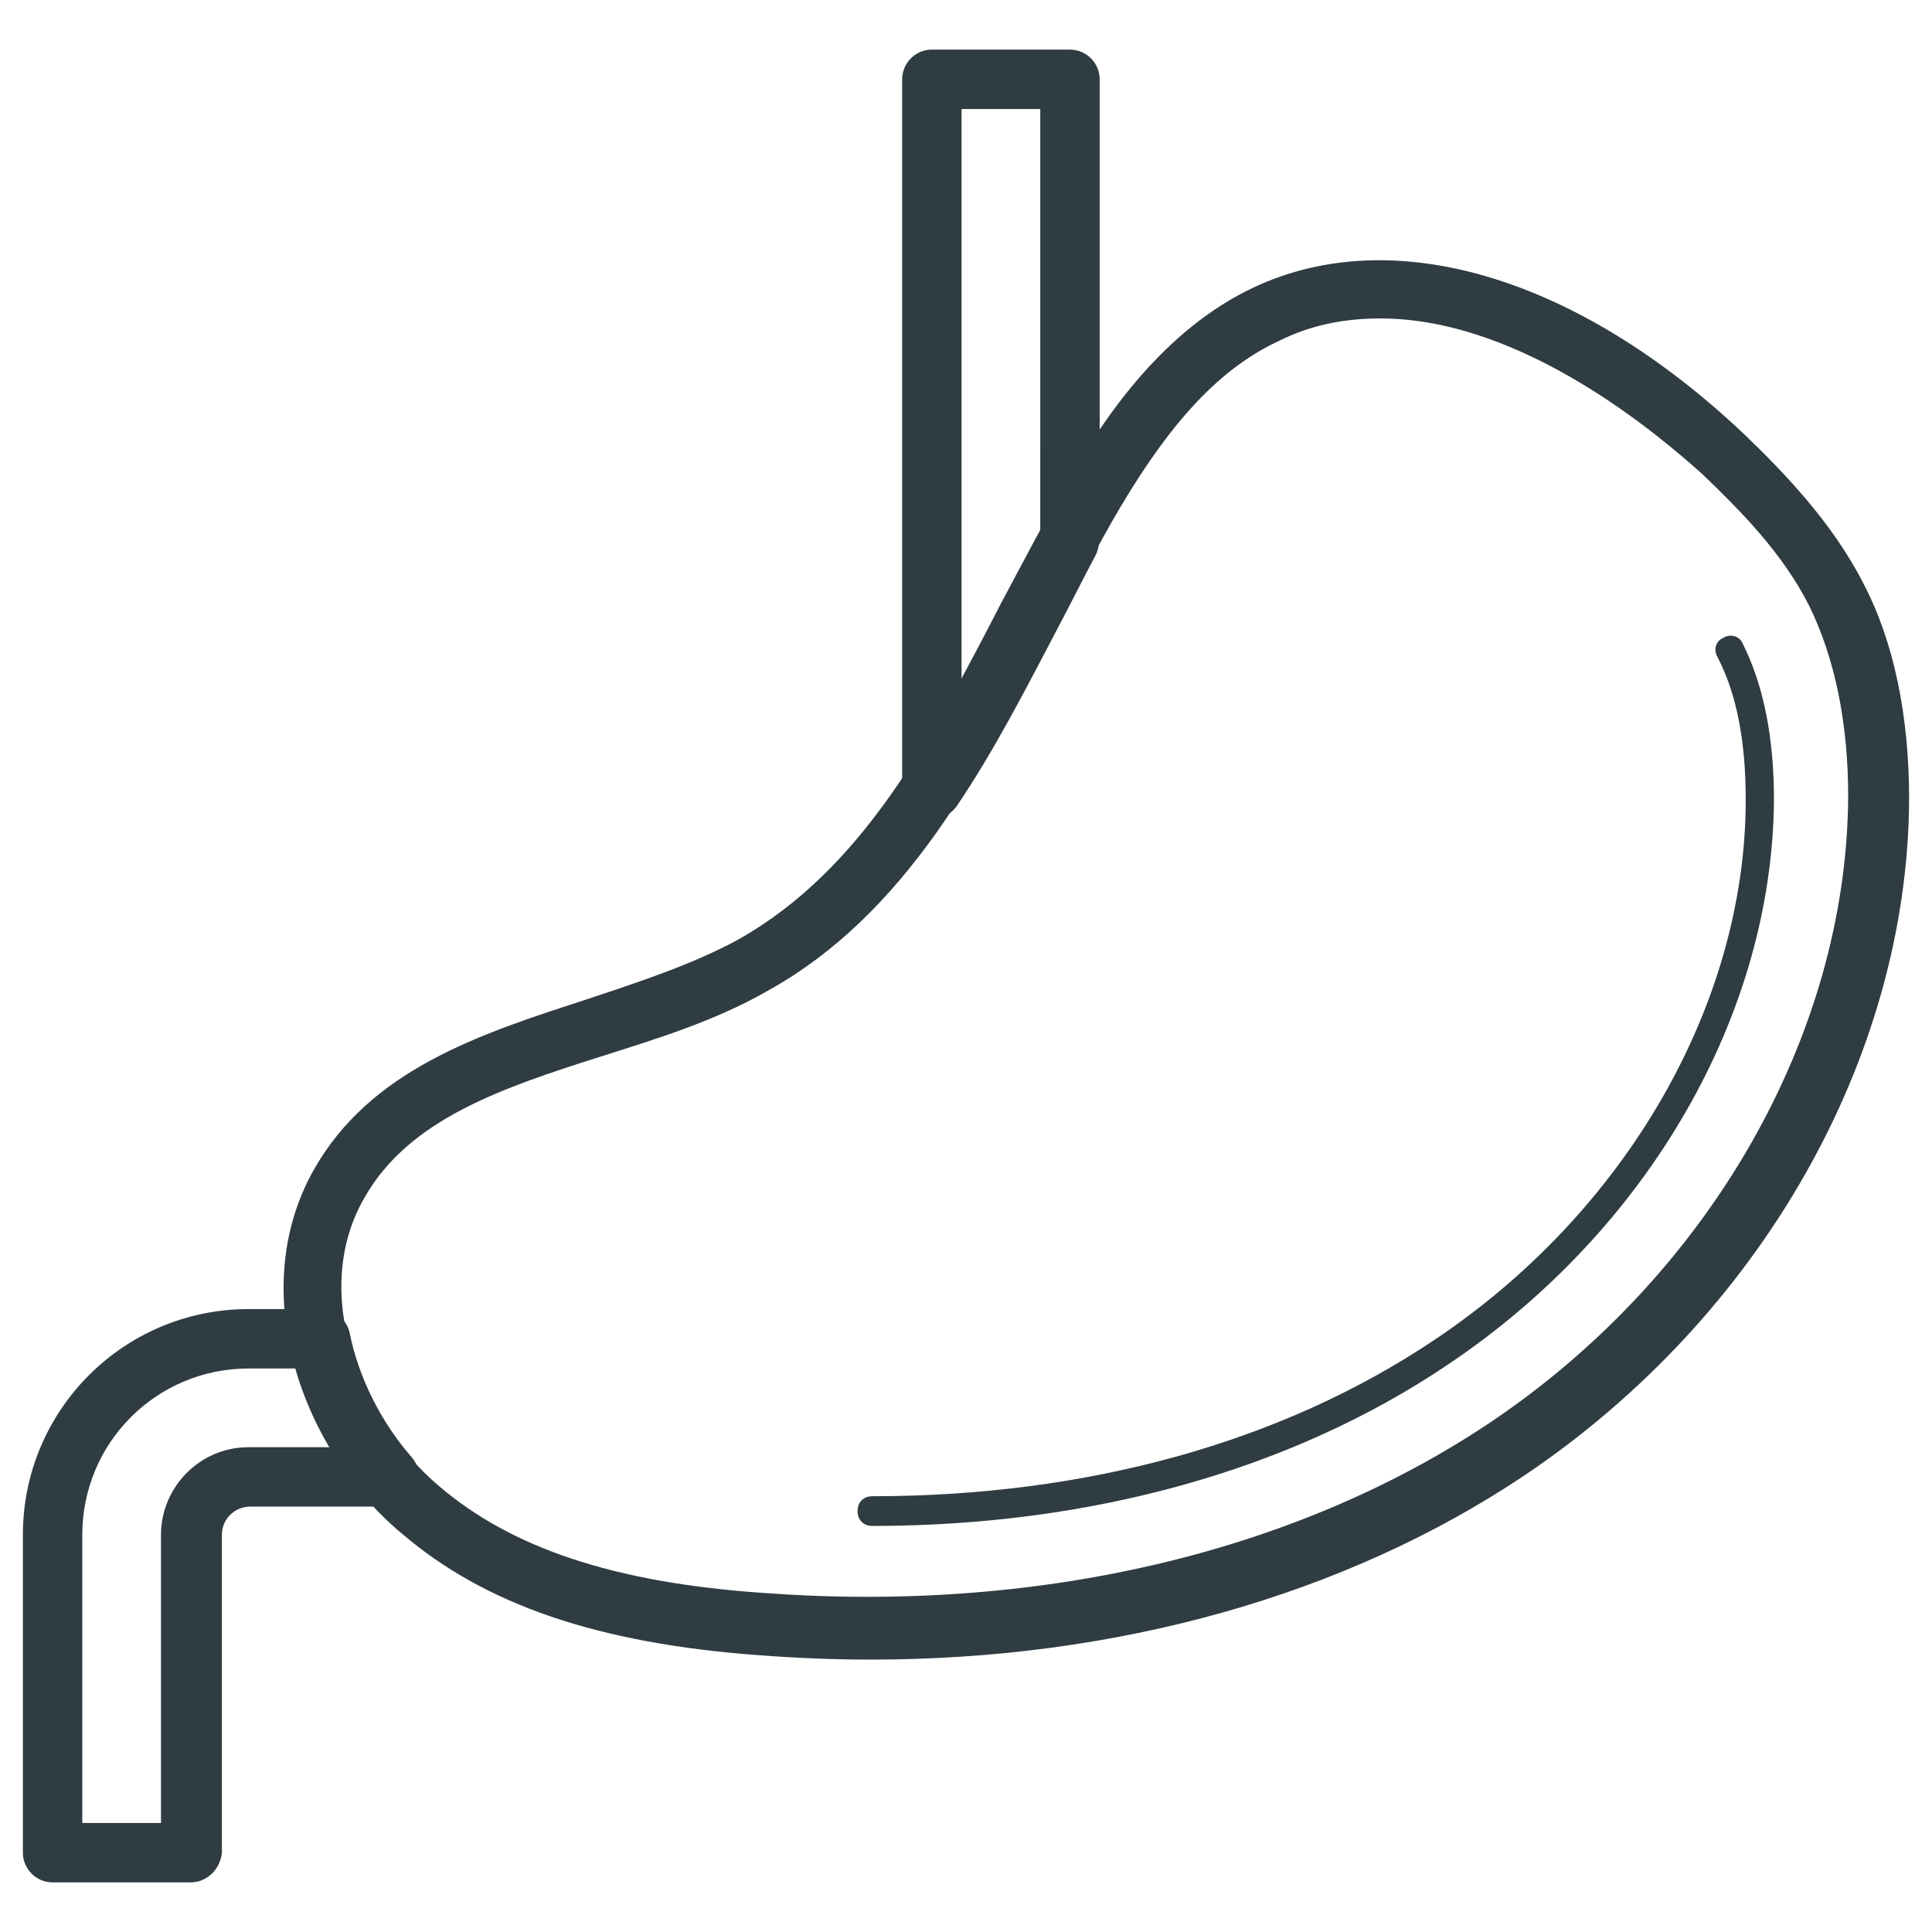
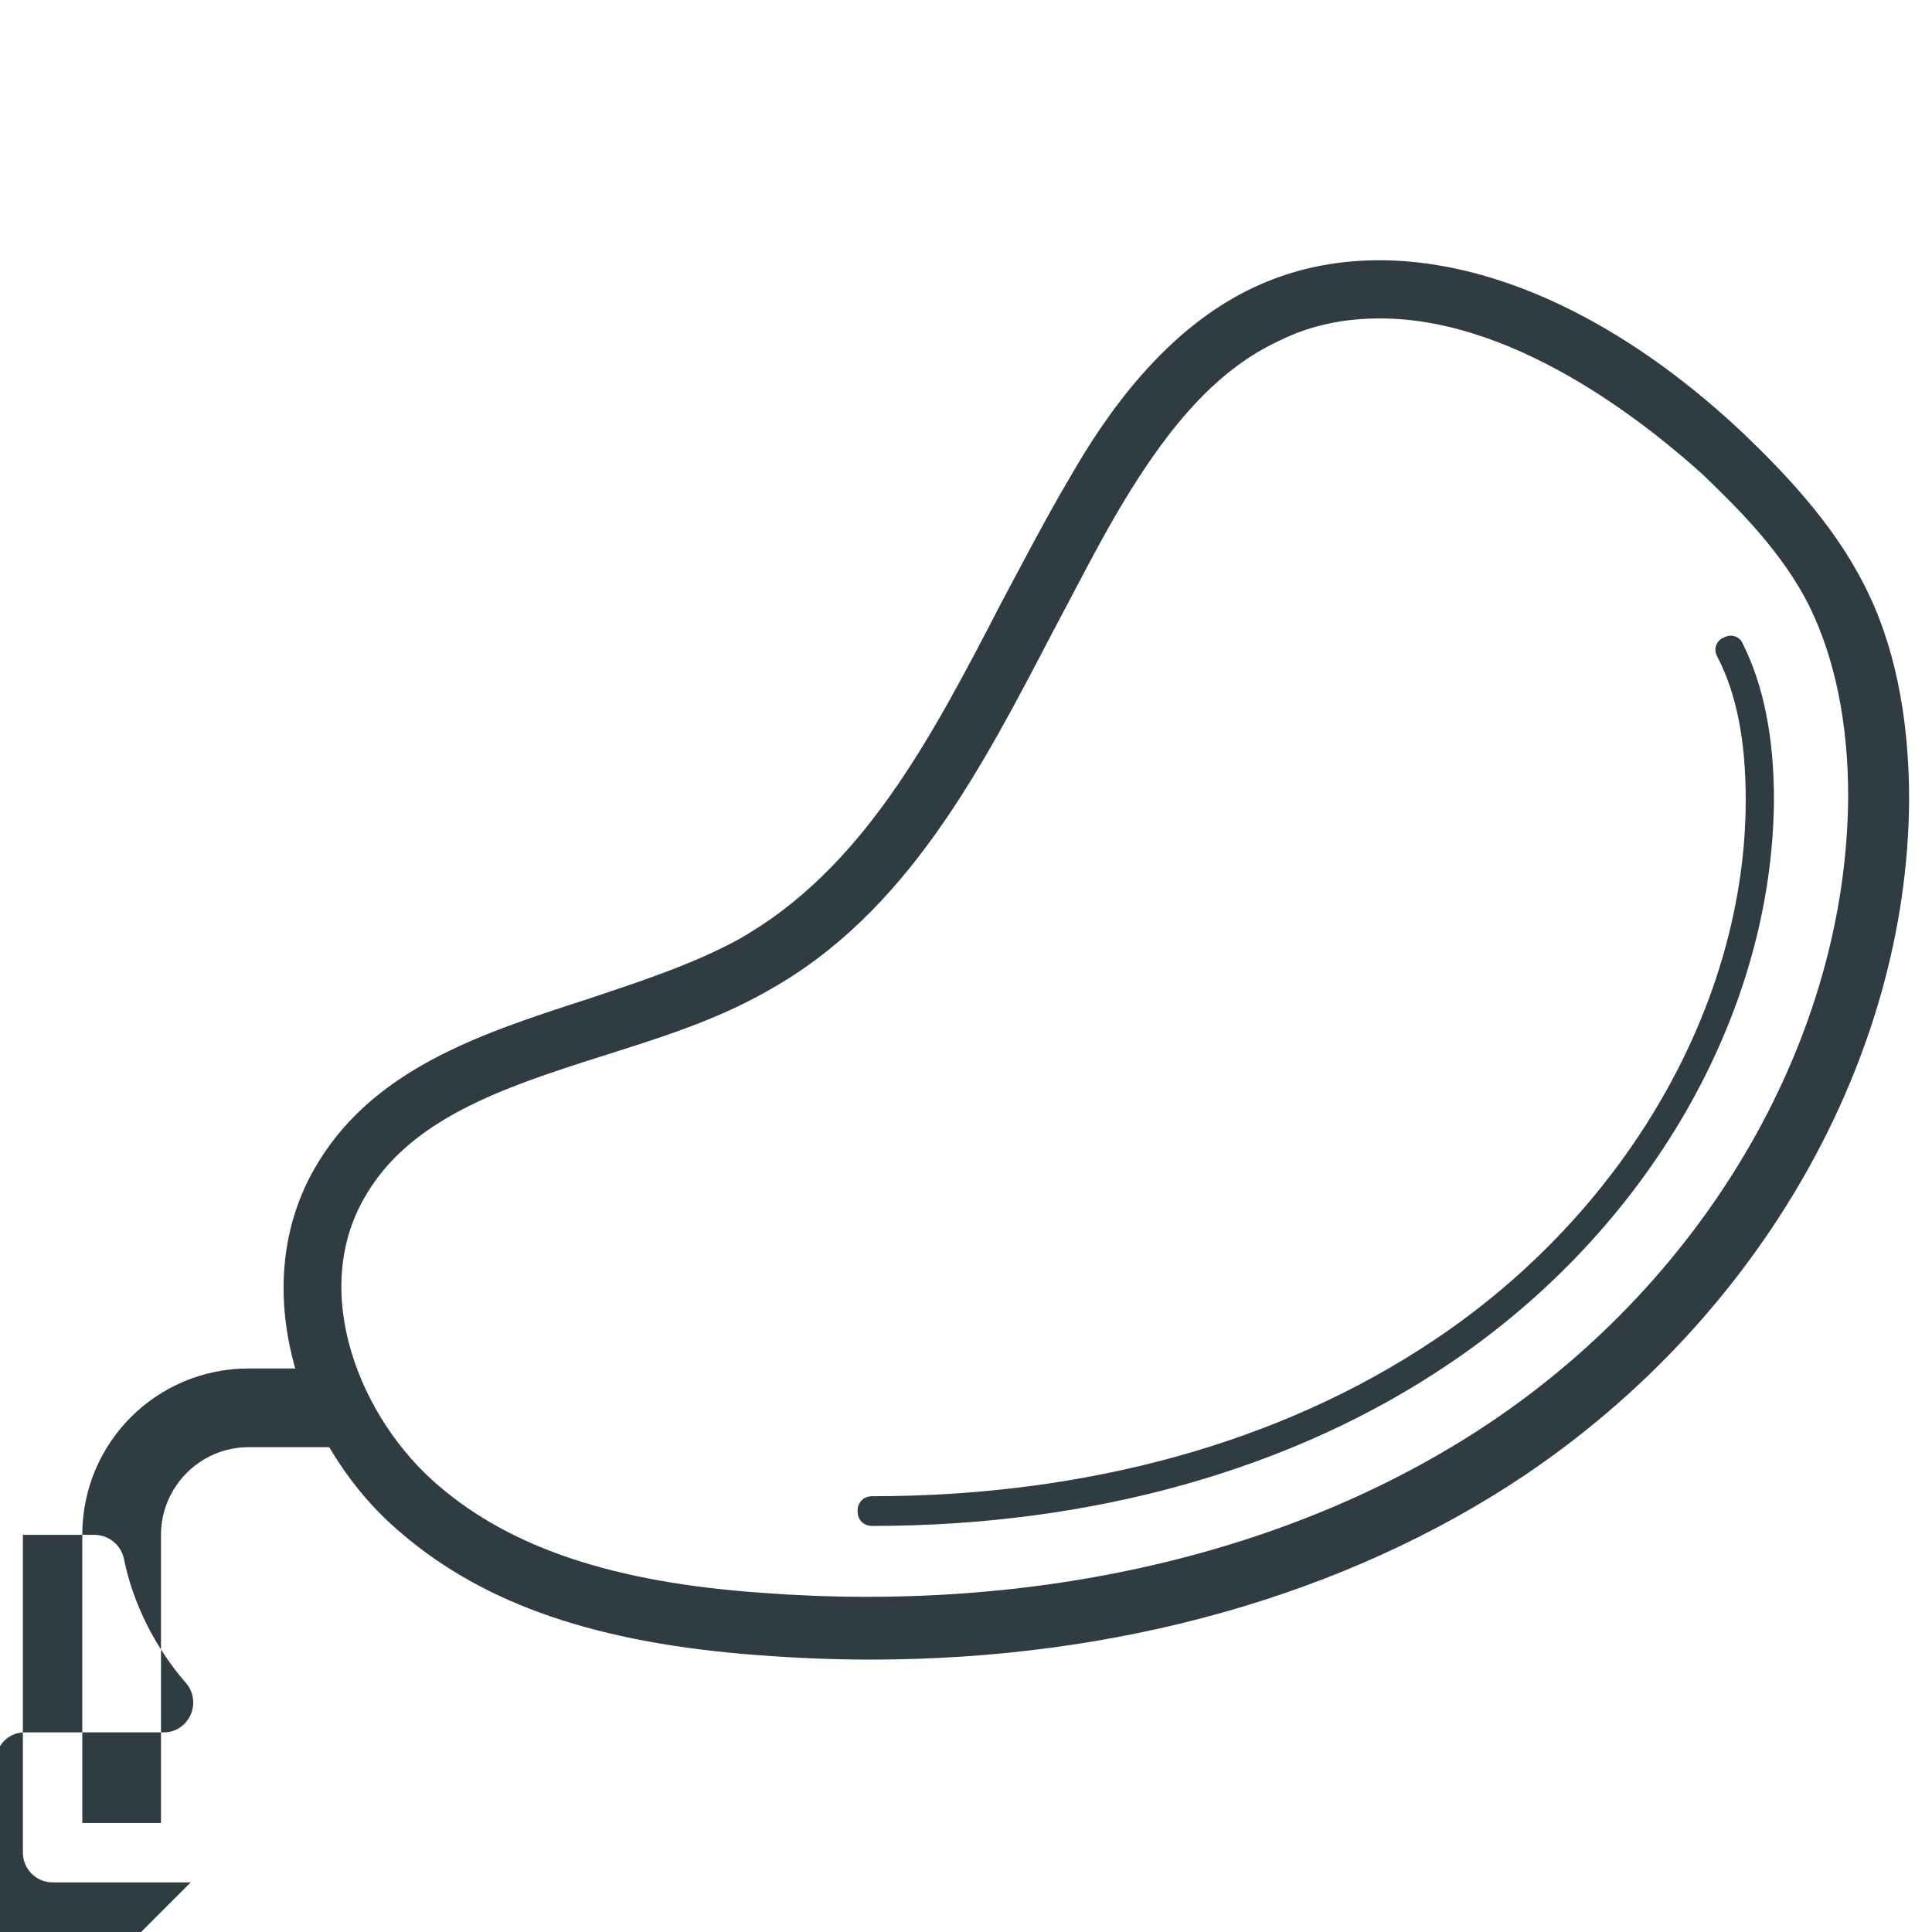
<svg xmlns="http://www.w3.org/2000/svg" width="800px" height="800px" version="1.1" viewBox="144 144 512 512">
  <g fill="#2f3c42">
    <path d="m374.81 583.81c-9.84 0-19.68-0.395-29.914-1.18-42.508-3.148-72.422-13.383-94.465-32.273-25.977-21.648-41.723-63.762-23.223-96.434 14.957-26.371 43.691-35.816 71.637-44.871 14.168-4.723 28.734-9.445 40.934-16.137 32.668-18.5 50.773-52.742 69.668-89.348 5.902-11.02 11.809-22.434 18.105-33.062 9.445-16.531 25.191-39.359 48.805-50.383 37-17.32 85.805-2.754 129.89 38.965 10.234 9.84 23.223 23.223 31.488 39.359 8.266 15.742 12.203 35.426 12.203 57.465-0.395 68.488-39.359 136.97-101.94 179.09-47.625 31.887-108.24 48.809-173.18 48.809zm135-355.42c-9.055 0-18.105 1.574-26.766 5.902-15.352 7.086-28.34 20.859-42.117 44.082-6.297 10.629-11.809 21.648-17.711 32.668-19.285 37-38.965 75.18-75.965 95.645-13.777 7.871-29.125 12.594-44.082 17.32-25.977 8.266-50.773 16.531-62.582 37.391-14.562 25.191-1.18 58.648 19.68 76.359 19.285 16.531 46.445 25.586 85.41 28.34 72.422 5.512 140.91-10.234 192.86-44.871 58.254-38.965 94.859-102.73 95.25-166.1 0-19.68-3.543-36.605-10.234-50.383-7.086-14.168-18.5-25.586-28.34-35.031-11.41-10.223-47.621-41.32-85.406-41.32z" />
    <path d="m375.2 548.39c-2.363 0-3.938-1.574-3.938-3.938s1.574-3.938 3.938-3.938c56.68 0 108.24-14.168 148.78-41.328 50.773-33.852 82.656-88.953 82.656-143.27 0-15.352-2.363-27.945-7.477-37.785-1.18-1.969-0.395-4.328 1.574-5.117 1.969-1.18 4.328-0.395 5.117 1.574 5.512 11.02 8.266 24.797 8.266 41.328-0.395 57.07-33.457 114.14-86.199 149.57-41.332 27.945-94.469 42.902-152.72 42.902z" />
-     <path d="m194.54 642.85h-36.605c-4.328 0-7.871-3.543-7.871-7.871v-84.23c0-33.062 26.766-59.828 59.828-59.828h18.895c3.938 0 7.086 2.754 7.871 6.297 2.363 11.809 8.266 23.617 16.531 33.062 1.969 2.363 2.363 5.512 1.18 8.266-1.18 2.754-3.938 4.723-7.086 4.723h-37c-3.938 0-7.477 3.148-7.477 7.477v84.23c-0.395 4.332-3.938 7.875-8.266 7.875zm-28.734-15.746h20.859v-76.359c0-12.594 10.234-23.223 23.223-23.223h21.648c-3.938-6.691-7.086-13.777-9.055-20.859h-12.594c-24.402 0-44.082 19.68-44.082 44.082z" />
-     <path d="m390.95 361.03c-0.789 0-1.574 0-2.363-0.395-3.148-1.18-5.512-3.938-5.512-7.477l0.004-188.14c0-4.328 3.543-7.871 7.871-7.871h36.605c4.328 0 7.871 3.543 7.871 7.871v121.62c0 1.18-0.395 2.754-0.789 3.938-3.543 6.691-7.086 13.777-10.629 20.469-8.266 15.742-16.531 31.883-26.371 46.445-1.57 2.359-4.324 3.539-6.688 3.539zm7.871-188.14v151.54c3.938-6.691 7.477-13.777 11.02-20.859 3.148-6.297 6.691-12.594 9.84-18.895l0.004-111.78z" />
+     <path d="m194.54 642.85h-36.605c-4.328 0-7.871-3.543-7.871-7.871v-84.23h18.895c3.938 0 7.086 2.754 7.871 6.297 2.363 11.809 8.266 23.617 16.531 33.062 1.969 2.363 2.363 5.512 1.18 8.266-1.18 2.754-3.938 4.723-7.086 4.723h-37c-3.938 0-7.477 3.148-7.477 7.477v84.23c-0.395 4.332-3.938 7.875-8.266 7.875zm-28.734-15.746h20.859v-76.359c0-12.594 10.234-23.223 23.223-23.223h21.648c-3.938-6.691-7.086-13.777-9.055-20.859h-12.594c-24.402 0-44.082 19.68-44.082 44.082z" />
  </g>
</svg>